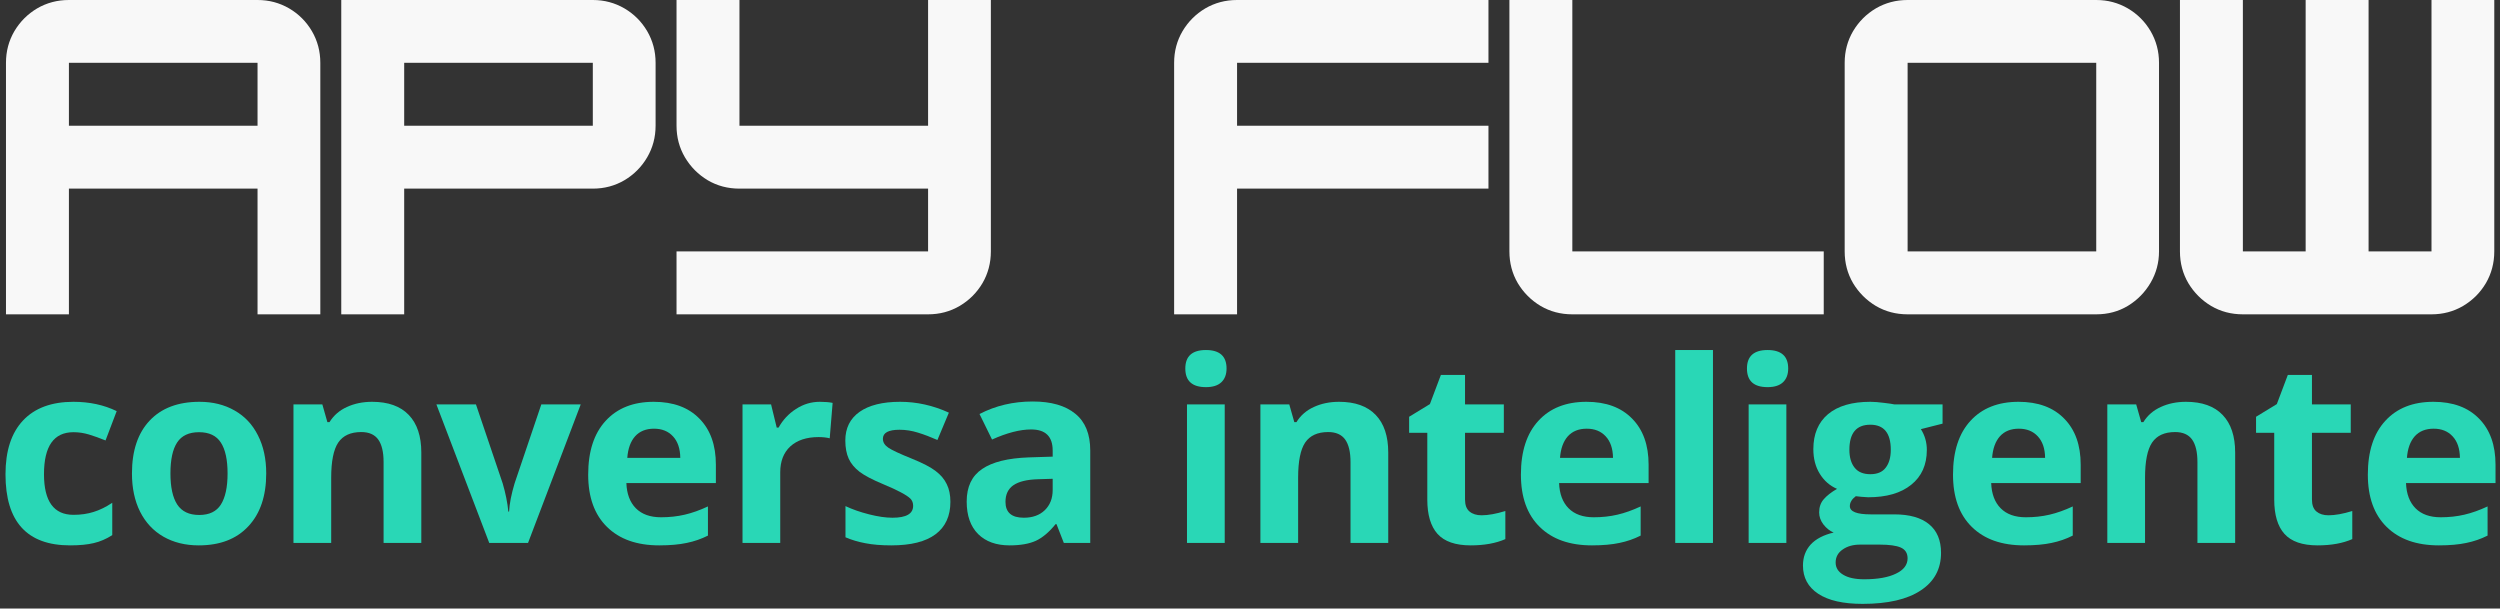
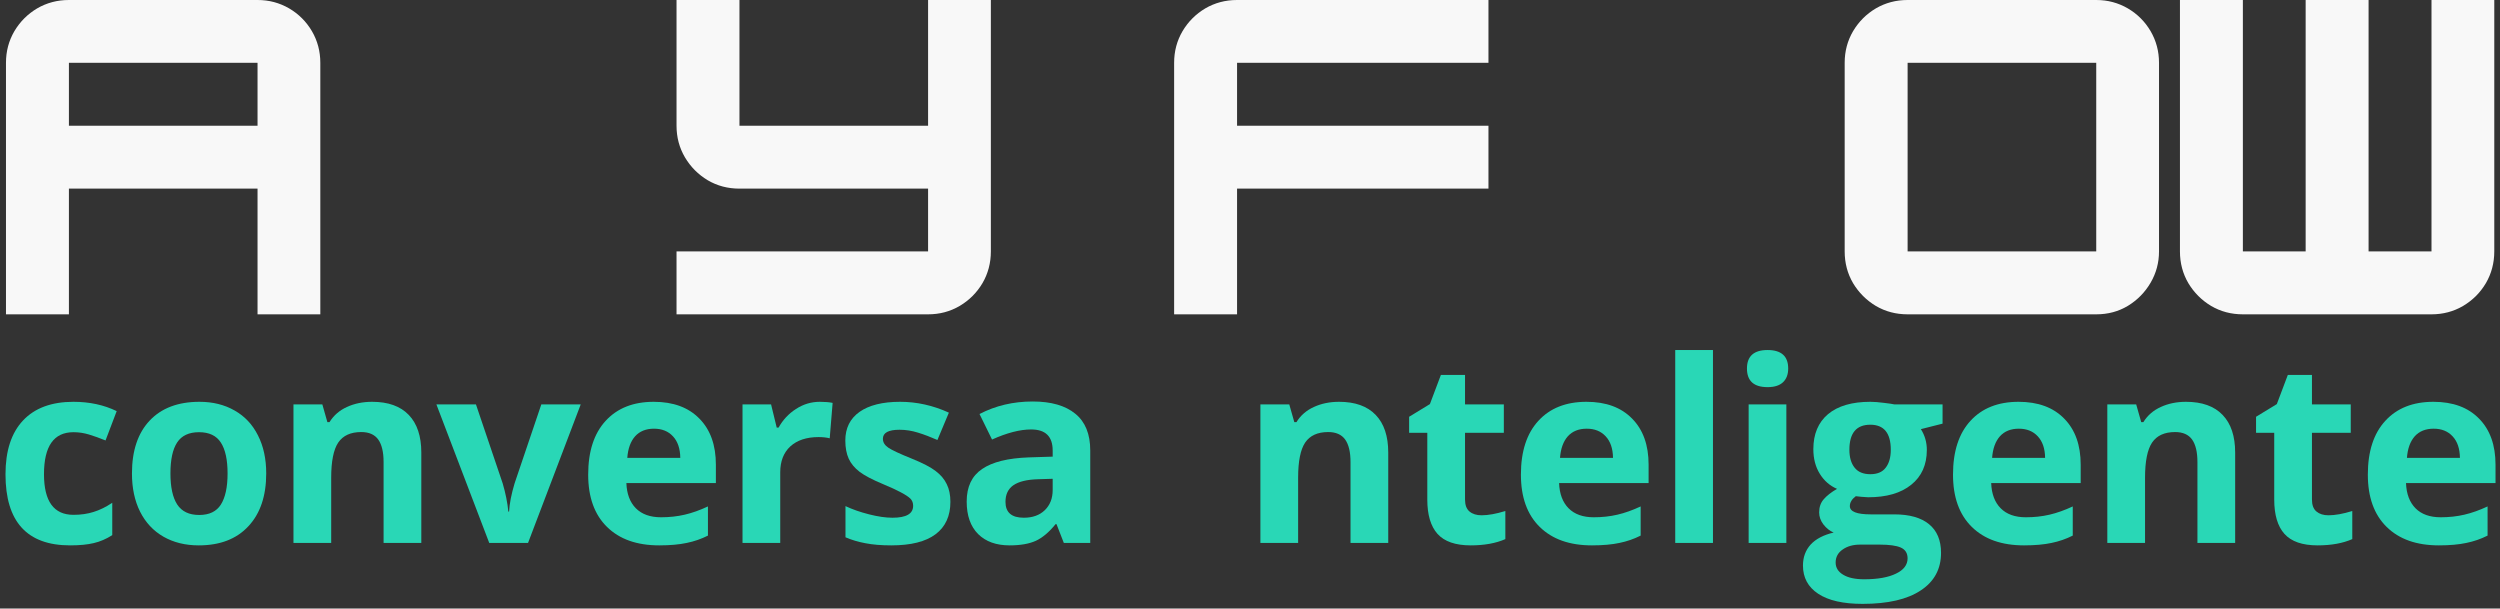
<svg xmlns="http://www.w3.org/2000/svg" width="341" height="83" viewBox="0 0 341 83" fill="none">
  <rect x="0" y="0" width="341" height="83" fill="#333333" stroke="none" />
  <path d="M9.4 0H35.129C36.697 0 38.134 0.385 39.441 1.146C40.743 1.911 41.78 2.948 42.546 4.25C43.306 5.557 43.691 6.995 43.691 8.562V42.875H35.129V25.729H9.4V42.875H0.816V8.562C0.816 6.995 1.197 5.557 1.962 4.25C2.738 2.948 3.775 1.911 5.066 1.146C6.368 0.385 7.816 0 9.4 0ZM9.4 8.562V17.146H35.129V8.562H9.4Z" fill="#F8F8F8" />
-   <path d="M80.86 0C82.428 0 83.865 0.385 85.173 1.146C86.475 1.911 87.511 2.948 88.277 4.25C89.037 5.557 89.423 6.995 89.423 8.562V17.146C89.423 18.719 89.037 20.156 88.277 21.458C87.511 22.766 86.475 23.807 85.173 24.583C83.865 25.349 82.428 25.729 80.86 25.729H55.131V42.875H46.548V0H80.86ZM55.131 17.146H80.86V8.562H55.131V17.146Z" fill="#F8F8F8" />
  <path d="M126.591 17.146V0H135.154V34.292C135.154 35.875 134.768 37.323 134.008 38.625C133.242 39.917 132.206 40.953 130.904 41.729C129.596 42.495 128.159 42.875 126.591 42.875H92.279V34.292H126.591V25.729H100.862C99.279 25.729 97.831 25.349 96.529 24.583C95.237 23.807 94.2 22.766 93.424 21.458C92.659 20.156 92.279 18.719 92.279 17.146V0H100.862V17.146H126.591Z" fill="#F8F8F8" />
  <path d="M203.026 0V8.562H168.735V17.146H203.026V25.729H168.735V42.875H160.151V8.562C160.151 6.995 160.532 5.557 161.297 4.25C162.073 2.948 163.11 1.911 164.401 1.146C165.703 0.385 167.151 0 168.735 0H203.026Z" fill="#F8F8F8" />
-   <path d="M248.758 42.875H214.466C212.883 42.875 211.435 42.495 210.133 41.729C208.841 40.953 207.805 39.917 207.029 38.625C206.263 37.323 205.883 35.875 205.883 34.292V0H214.466V34.292H248.758V42.875Z" fill="#F8F8F8" />
  <path d="M285.927 42.875H260.198C258.614 42.875 257.166 42.495 255.864 41.729C254.573 40.953 253.536 39.917 252.76 38.625C251.994 37.323 251.614 35.875 251.614 34.292V8.562C251.614 6.995 251.994 5.557 252.76 4.25C253.536 2.948 254.573 1.911 255.864 1.146C257.166 0.385 258.614 0 260.198 0H285.927C287.494 0 288.932 0.385 290.239 1.146C291.541 1.911 292.578 2.948 293.343 4.25C294.104 5.557 294.489 6.995 294.489 8.562V34.292C294.489 35.833 294.104 37.26 293.343 38.562C292.578 39.87 291.552 40.917 290.26 41.708C288.968 42.49 287.521 42.875 285.927 42.875ZM260.198 8.562V34.292H285.927V8.562H260.198Z" fill="#F8F8F8" />
  <path d="M331.657 34.292V0H340.22V34.292C340.22 35.875 339.834 37.323 339.074 38.625C338.308 39.917 337.272 40.953 335.97 41.729C334.662 42.495 333.225 42.875 331.657 42.875H305.928C304.345 42.875 302.897 42.495 301.595 41.729C300.303 40.953 299.267 39.917 298.491 38.625C297.725 37.323 297.345 35.875 297.345 34.292V0H305.928V34.292H314.491V0H323.074V34.292H331.657Z" fill="#F8F8F8" />
  <path d="M9.562 74.389C3.687 74.389 0.75 71.16 0.75 64.702C0.75 61.493 1.547 59.045 3.146 57.348C4.739 55.655 7.031 54.806 10.021 54.806C12.213 54.806 14.177 55.233 15.916 56.077L14.396 60.077C13.573 59.743 12.818 59.473 12.125 59.264C11.427 59.056 10.729 58.952 10.021 58.952C7.338 58.952 6 60.863 6 64.681C6 68.379 7.338 70.223 10.021 70.223C11.021 70.223 11.937 70.092 12.771 69.827C13.614 69.566 14.463 69.15 15.312 68.577V72.993C14.479 73.525 13.635 73.884 12.791 74.077C11.943 74.285 10.864 74.389 9.562 74.389Z" fill="#29D7B6" />
  <path d="M23.249 64.577C23.249 66.441 23.551 67.848 24.166 68.806C24.791 69.764 25.791 70.243 27.166 70.243C28.541 70.243 29.525 69.775 30.124 68.827C30.733 67.868 31.041 66.452 31.041 64.577C31.041 62.702 30.733 61.301 30.124 60.368C29.525 59.426 28.53 58.952 27.145 58.952C25.77 58.952 24.775 59.42 24.166 60.348C23.551 61.28 23.249 62.691 23.249 64.577ZM36.312 64.577C36.312 67.65 35.499 70.051 33.874 71.785C32.259 73.525 30.004 74.389 27.103 74.389C25.28 74.389 23.676 73.993 22.291 73.202C20.916 72.41 19.853 71.275 19.103 69.785C18.364 68.301 17.999 66.566 17.999 64.577C17.999 61.483 18.801 59.077 20.416 57.368C22.025 55.66 24.291 54.806 27.207 54.806C29.025 54.806 30.624 55.202 31.999 55.993C33.384 56.775 34.447 57.905 35.187 59.389C35.937 60.863 36.312 62.592 36.312 64.577Z" fill="#29D7B6" />
  <path d="M57.467 74.056H52.321V63.014C52.321 61.655 52.076 60.634 51.592 59.952C51.102 59.275 50.331 58.931 49.279 58.931C47.831 58.931 46.784 59.41 46.133 60.368C45.493 61.327 45.175 62.926 45.175 65.16V74.056H40.029V55.16H43.967L44.654 57.577H44.946C45.513 56.66 46.305 55.973 47.321 55.514C48.331 55.045 49.477 54.806 50.758 54.806C52.951 54.806 54.618 55.405 55.758 56.598C56.894 57.78 57.467 59.488 57.467 61.723V74.056Z" fill="#29D7B6" />
  <path d="M66.732 74.056L59.524 55.16H64.919L68.565 65.931C68.966 67.296 69.222 68.577 69.336 69.785H69.44C69.492 68.717 69.742 67.431 70.19 65.931L73.836 55.16H79.211L72.024 74.056H66.732Z" fill="#29D7B6" />
  <path d="M89.208 58.473C88.109 58.473 87.25 58.822 86.625 59.514C86.01 60.212 85.656 61.191 85.563 62.452H92.792C92.776 61.191 92.443 60.212 91.792 59.514C91.151 58.822 90.292 58.473 89.208 58.473ZM89.917 74.389C86.875 74.389 84.5 73.551 82.792 71.868C81.083 70.191 80.229 67.816 80.229 64.743C80.229 61.577 81.021 59.134 82.604 57.41C84.188 55.676 86.375 54.806 89.167 54.806C91.833 54.806 93.906 55.572 95.396 57.098C96.896 58.613 97.646 60.712 97.646 63.389V65.889H85.438C85.49 67.363 85.922 68.509 86.729 69.327C87.547 70.15 88.693 70.556 90.167 70.556C91.302 70.556 92.38 70.441 93.396 70.202C94.406 69.967 95.464 69.592 96.563 69.077V73.056C95.656 73.514 94.693 73.848 93.667 74.056C92.651 74.275 91.401 74.389 89.917 74.389Z" fill="#29D7B6" />
  <path d="M111.82 54.806C112.529 54.806 113.112 54.858 113.57 54.952L113.174 59.785C112.758 59.676 112.247 59.618 111.654 59.618C110.013 59.618 108.726 60.045 107.799 60.889C106.883 61.738 106.424 62.92 106.424 64.431V74.056H101.279V55.16H105.174L105.945 58.327H106.195C106.779 57.275 107.57 56.426 108.57 55.785C109.57 55.134 110.654 54.806 111.82 54.806Z" fill="#29D7B6" />
  <path d="M129.635 68.452C129.635 70.384 128.958 71.858 127.615 72.868C126.266 73.884 124.25 74.389 121.573 74.389C120.198 74.389 119.021 74.29 118.052 74.098C117.078 73.921 116.167 73.65 115.323 73.285V69.035C116.281 69.483 117.354 69.858 118.552 70.16C119.76 70.467 120.823 70.618 121.74 70.618C123.615 70.618 124.552 70.077 124.552 68.993C124.552 68.592 124.427 68.264 124.177 68.014C123.927 67.764 123.495 67.483 122.885 67.16C122.271 66.827 121.458 66.452 120.448 66.035C118.99 65.426 117.917 64.863 117.24 64.348C116.557 63.822 116.062 63.223 115.76 62.556C115.453 61.879 115.302 61.051 115.302 60.077C115.302 58.4 115.948 57.098 117.24 56.181C118.542 55.264 120.391 54.806 122.781 54.806C125.057 54.806 127.271 55.301 129.427 56.285L127.865 60.014C126.917 59.598 126.036 59.264 125.219 59.014C124.396 58.754 123.557 58.618 122.698 58.618C121.182 58.618 120.427 59.03 120.427 59.848C120.427 60.322 120.667 60.723 121.156 61.056C121.641 61.389 122.708 61.889 124.365 62.556C125.849 63.155 126.932 63.717 127.615 64.243C128.307 64.759 128.812 65.358 129.135 66.035C129.469 66.702 129.635 67.509 129.635 68.452Z" fill="#29D7B6" />
  <path d="M145.106 74.056L144.106 71.493H143.981C143.106 72.577 142.21 73.337 141.293 73.764C140.377 74.181 139.179 74.389 137.71 74.389C135.887 74.389 134.46 73.879 133.418 72.847C132.377 71.806 131.856 70.327 131.856 68.41C131.856 66.4 132.554 64.92 133.96 63.972C135.361 63.014 137.481 62.488 140.314 62.389L143.585 62.285V61.452C143.585 59.535 142.606 58.577 140.647 58.577C139.132 58.577 137.356 59.035 135.314 59.952L133.606 56.472C135.783 55.337 138.199 54.764 140.856 54.764C143.382 54.764 145.319 55.322 146.668 56.431C148.028 57.53 148.71 59.202 148.71 61.452V74.056H145.106ZM143.585 65.306L141.585 65.368C140.085 65.41 138.965 65.681 138.231 66.181C137.507 66.681 137.147 67.441 137.147 68.452C137.147 69.9 137.981 70.618 139.647 70.618C140.84 70.618 141.793 70.28 142.502 69.597C143.22 68.905 143.585 67.988 143.585 66.847V65.306Z" fill="#29D7B6" />
-   <path d="M161.677 50.264C161.677 48.587 162.614 47.743 164.489 47.743C166.364 47.743 167.302 48.587 167.302 50.264C167.302 51.072 167.062 51.697 166.593 52.139C166.119 52.587 165.416 52.806 164.489 52.806C162.614 52.806 161.677 51.962 161.677 50.264ZM167.052 74.056H161.906V55.16H167.052V74.056Z" fill="#29D7B6" />
  <path d="M189.356 74.056H184.211V63.014C184.211 61.655 183.966 60.634 183.481 59.952C182.992 59.275 182.221 58.931 181.169 58.931C179.721 58.931 178.674 59.41 178.023 60.368C177.382 61.327 177.065 62.926 177.065 65.16V74.056H171.919V55.16H175.856L176.544 57.577H176.836C177.403 56.66 178.195 55.973 179.211 55.514C180.221 55.045 181.367 54.806 182.648 54.806C184.841 54.806 186.507 55.405 187.648 56.598C188.784 57.78 189.356 59.488 189.356 61.723V74.056Z" fill="#29D7B6" />
  <path d="M202.08 70.285C202.981 70.285 204.064 70.092 205.33 69.702V73.535C204.038 74.103 202.46 74.389 200.601 74.389C198.528 74.389 197.023 73.868 196.08 72.827C195.148 71.785 194.684 70.222 194.684 68.139V59.035H192.205V56.847L195.038 55.118L196.538 51.139H199.83V55.16H205.122V59.035H199.83V68.139C199.83 68.879 200.028 69.42 200.434 69.764C200.851 70.113 201.398 70.285 202.08 70.285Z" fill="#29D7B6" />
  <path d="M216.431 58.473C215.332 58.473 214.473 58.822 213.848 59.514C213.233 60.212 212.879 61.191 212.785 62.452H220.015C219.999 61.191 219.666 60.212 219.015 59.514C218.374 58.822 217.515 58.473 216.431 58.473ZM217.14 74.389C214.098 74.389 211.723 73.551 210.015 71.868C208.306 70.191 207.452 67.816 207.452 64.743C207.452 61.577 208.244 59.134 209.827 57.41C211.41 55.676 213.598 54.806 216.39 54.806C219.056 54.806 221.129 55.572 222.619 57.098C224.119 58.613 224.869 60.712 224.869 63.389V65.889H212.66C212.713 67.363 213.145 68.509 213.952 69.327C214.77 70.15 215.916 70.556 217.39 70.556C218.525 70.556 219.603 70.441 220.619 70.202C221.629 69.967 222.687 69.592 223.785 69.077V73.056C222.879 73.514 221.916 73.848 220.89 74.056C219.874 74.275 218.624 74.389 217.14 74.389Z" fill="#29D7B6" />
  <path d="M233.648 74.056H228.502V47.743H233.648V74.056Z" fill="#29D7B6" />
  <path d="M238.285 50.264C238.285 48.587 239.223 47.743 241.098 47.743C242.973 47.743 243.91 48.587 243.91 50.264C243.91 51.072 243.671 51.697 243.202 52.139C242.728 52.587 242.025 52.806 241.098 52.806C239.223 52.806 238.285 51.962 238.285 50.264ZM243.66 74.056H238.514V55.16H243.66V74.056Z" fill="#29D7B6" />
  <path d="M264.965 55.16V57.785L262.007 58.535C262.549 59.384 262.82 60.327 262.82 61.368C262.82 63.4 262.111 64.983 260.695 66.118C259.288 67.259 257.33 67.827 254.82 67.827L253.882 67.764L253.132 67.681C252.59 68.087 252.32 68.535 252.32 69.035C252.32 69.785 253.268 70.16 255.174 70.16H258.382C260.45 70.16 262.028 70.608 263.111 71.493C264.205 72.384 264.757 73.691 264.757 75.41C264.757 77.618 263.83 79.327 261.986 80.535C260.153 81.754 257.507 82.368 254.049 82.368C251.408 82.368 249.393 81.91 248.007 80.993C246.617 80.077 245.924 78.79 245.924 77.139C245.924 75.999 246.278 75.04 246.986 74.264C247.695 73.504 248.736 72.962 250.111 72.639C249.58 72.421 249.117 72.051 248.715 71.535C248.325 71.025 248.132 70.473 248.132 69.889C248.132 69.171 248.34 68.572 248.757 68.098C249.174 67.613 249.778 67.139 250.57 66.681C249.58 66.254 248.799 65.566 248.215 64.618C247.632 63.676 247.34 62.556 247.34 61.264C247.34 59.212 248.007 57.618 249.34 56.493C250.684 55.368 252.611 54.806 255.111 54.806C255.637 54.806 256.262 54.858 256.986 54.952C257.705 55.035 258.174 55.108 258.382 55.16H264.965ZM250.382 76.723C250.382 77.431 250.721 77.983 251.403 78.389C252.08 78.806 253.038 79.014 254.278 79.014C256.122 79.014 257.57 78.754 258.611 78.243C259.663 77.743 260.195 77.046 260.195 76.16C260.195 75.452 259.882 74.957 259.257 74.681C258.643 74.415 257.684 74.285 256.382 74.285H253.715C252.768 74.285 251.976 74.504 251.34 74.952C250.7 75.394 250.382 75.983 250.382 76.723ZM252.257 61.348C252.257 62.379 252.492 63.191 252.965 63.785C253.434 64.384 254.153 64.681 255.111 64.681C256.07 64.681 256.768 64.384 257.215 63.785C257.674 63.191 257.903 62.379 257.903 61.348C257.903 59.072 256.971 57.931 255.111 57.931C253.205 57.931 252.257 59.072 252.257 61.348Z" fill="#29D7B6" />
  <path d="M275.369 58.473C274.27 58.473 273.41 58.822 272.785 59.514C272.171 60.212 271.817 61.191 271.723 62.452H278.952C278.937 61.191 278.603 60.212 277.952 59.514C277.312 58.822 276.452 58.473 275.369 58.473ZM276.077 74.389C273.035 74.389 270.66 73.551 268.952 71.868C267.244 70.191 266.39 67.816 266.39 64.743C266.39 61.577 267.181 59.134 268.765 57.41C270.348 55.676 272.535 54.806 275.327 54.806C277.994 54.806 280.067 55.572 281.556 57.098C283.056 58.613 283.806 60.712 283.806 63.389V65.889H271.598C271.65 67.363 272.082 68.509 272.89 69.327C273.707 70.15 274.853 70.556 276.327 70.556C277.463 70.556 278.541 70.441 279.556 70.202C280.567 69.967 281.624 69.592 282.723 69.077V73.056C281.817 73.514 280.853 73.848 279.827 74.056C278.812 74.275 277.562 74.389 276.077 74.389Z" fill="#29D7B6" />
  <path d="M304.876 74.056H299.73V63.014C299.73 61.655 299.485 60.634 299.001 59.952C298.511 59.275 297.741 58.931 296.688 58.931C295.241 58.931 294.194 59.41 293.543 60.368C292.902 61.327 292.584 62.926 292.584 65.16V74.056H287.438V55.16H291.376L292.063 57.577H292.355C292.923 56.66 293.715 55.973 294.73 55.514C295.741 55.045 296.886 54.806 298.168 54.806C300.36 54.806 302.027 55.405 303.168 56.598C304.303 57.78 304.876 59.488 304.876 61.723V74.056Z" fill="#29D7B6" />
  <path d="M317.601 70.285C318.502 70.285 319.585 70.092 320.851 69.702V73.535C319.559 74.103 317.981 74.389 316.121 74.389C314.049 74.389 312.543 73.868 311.601 72.827C310.668 71.785 310.205 70.222 310.205 68.139V59.035H307.726V56.847L310.559 55.118L312.059 51.139H315.351V55.16H320.642V59.035H315.351V68.139C315.351 68.879 315.549 69.42 315.955 69.764C316.371 70.113 316.918 70.285 317.601 70.285Z" fill="#29D7B6" />
  <path d="M331.952 58.473C330.853 58.473 329.993 58.822 329.368 59.514C328.754 60.212 328.4 61.191 328.306 62.452H335.535C335.52 61.191 335.186 60.212 334.535 59.514C333.895 58.822 333.035 58.473 331.952 58.473ZM332.66 74.389C329.618 74.389 327.243 73.551 325.535 71.868C323.827 70.191 322.973 67.816 322.973 64.743C322.973 61.577 323.764 59.134 325.348 57.41C326.931 55.676 329.118 54.806 331.91 54.806C334.577 54.806 336.65 55.572 338.139 57.098C339.639 58.613 340.389 60.712 340.389 63.389V65.889H328.181C328.233 67.363 328.665 68.509 329.473 69.327C330.29 70.15 331.436 70.556 332.91 70.556C334.046 70.556 335.124 70.441 336.139 70.202C337.15 69.967 338.207 69.592 339.306 69.077V73.056C338.4 73.514 337.436 73.848 336.41 74.056C335.395 74.275 334.145 74.389 332.66 74.389Z" fill="#29D7B6" />
</svg>